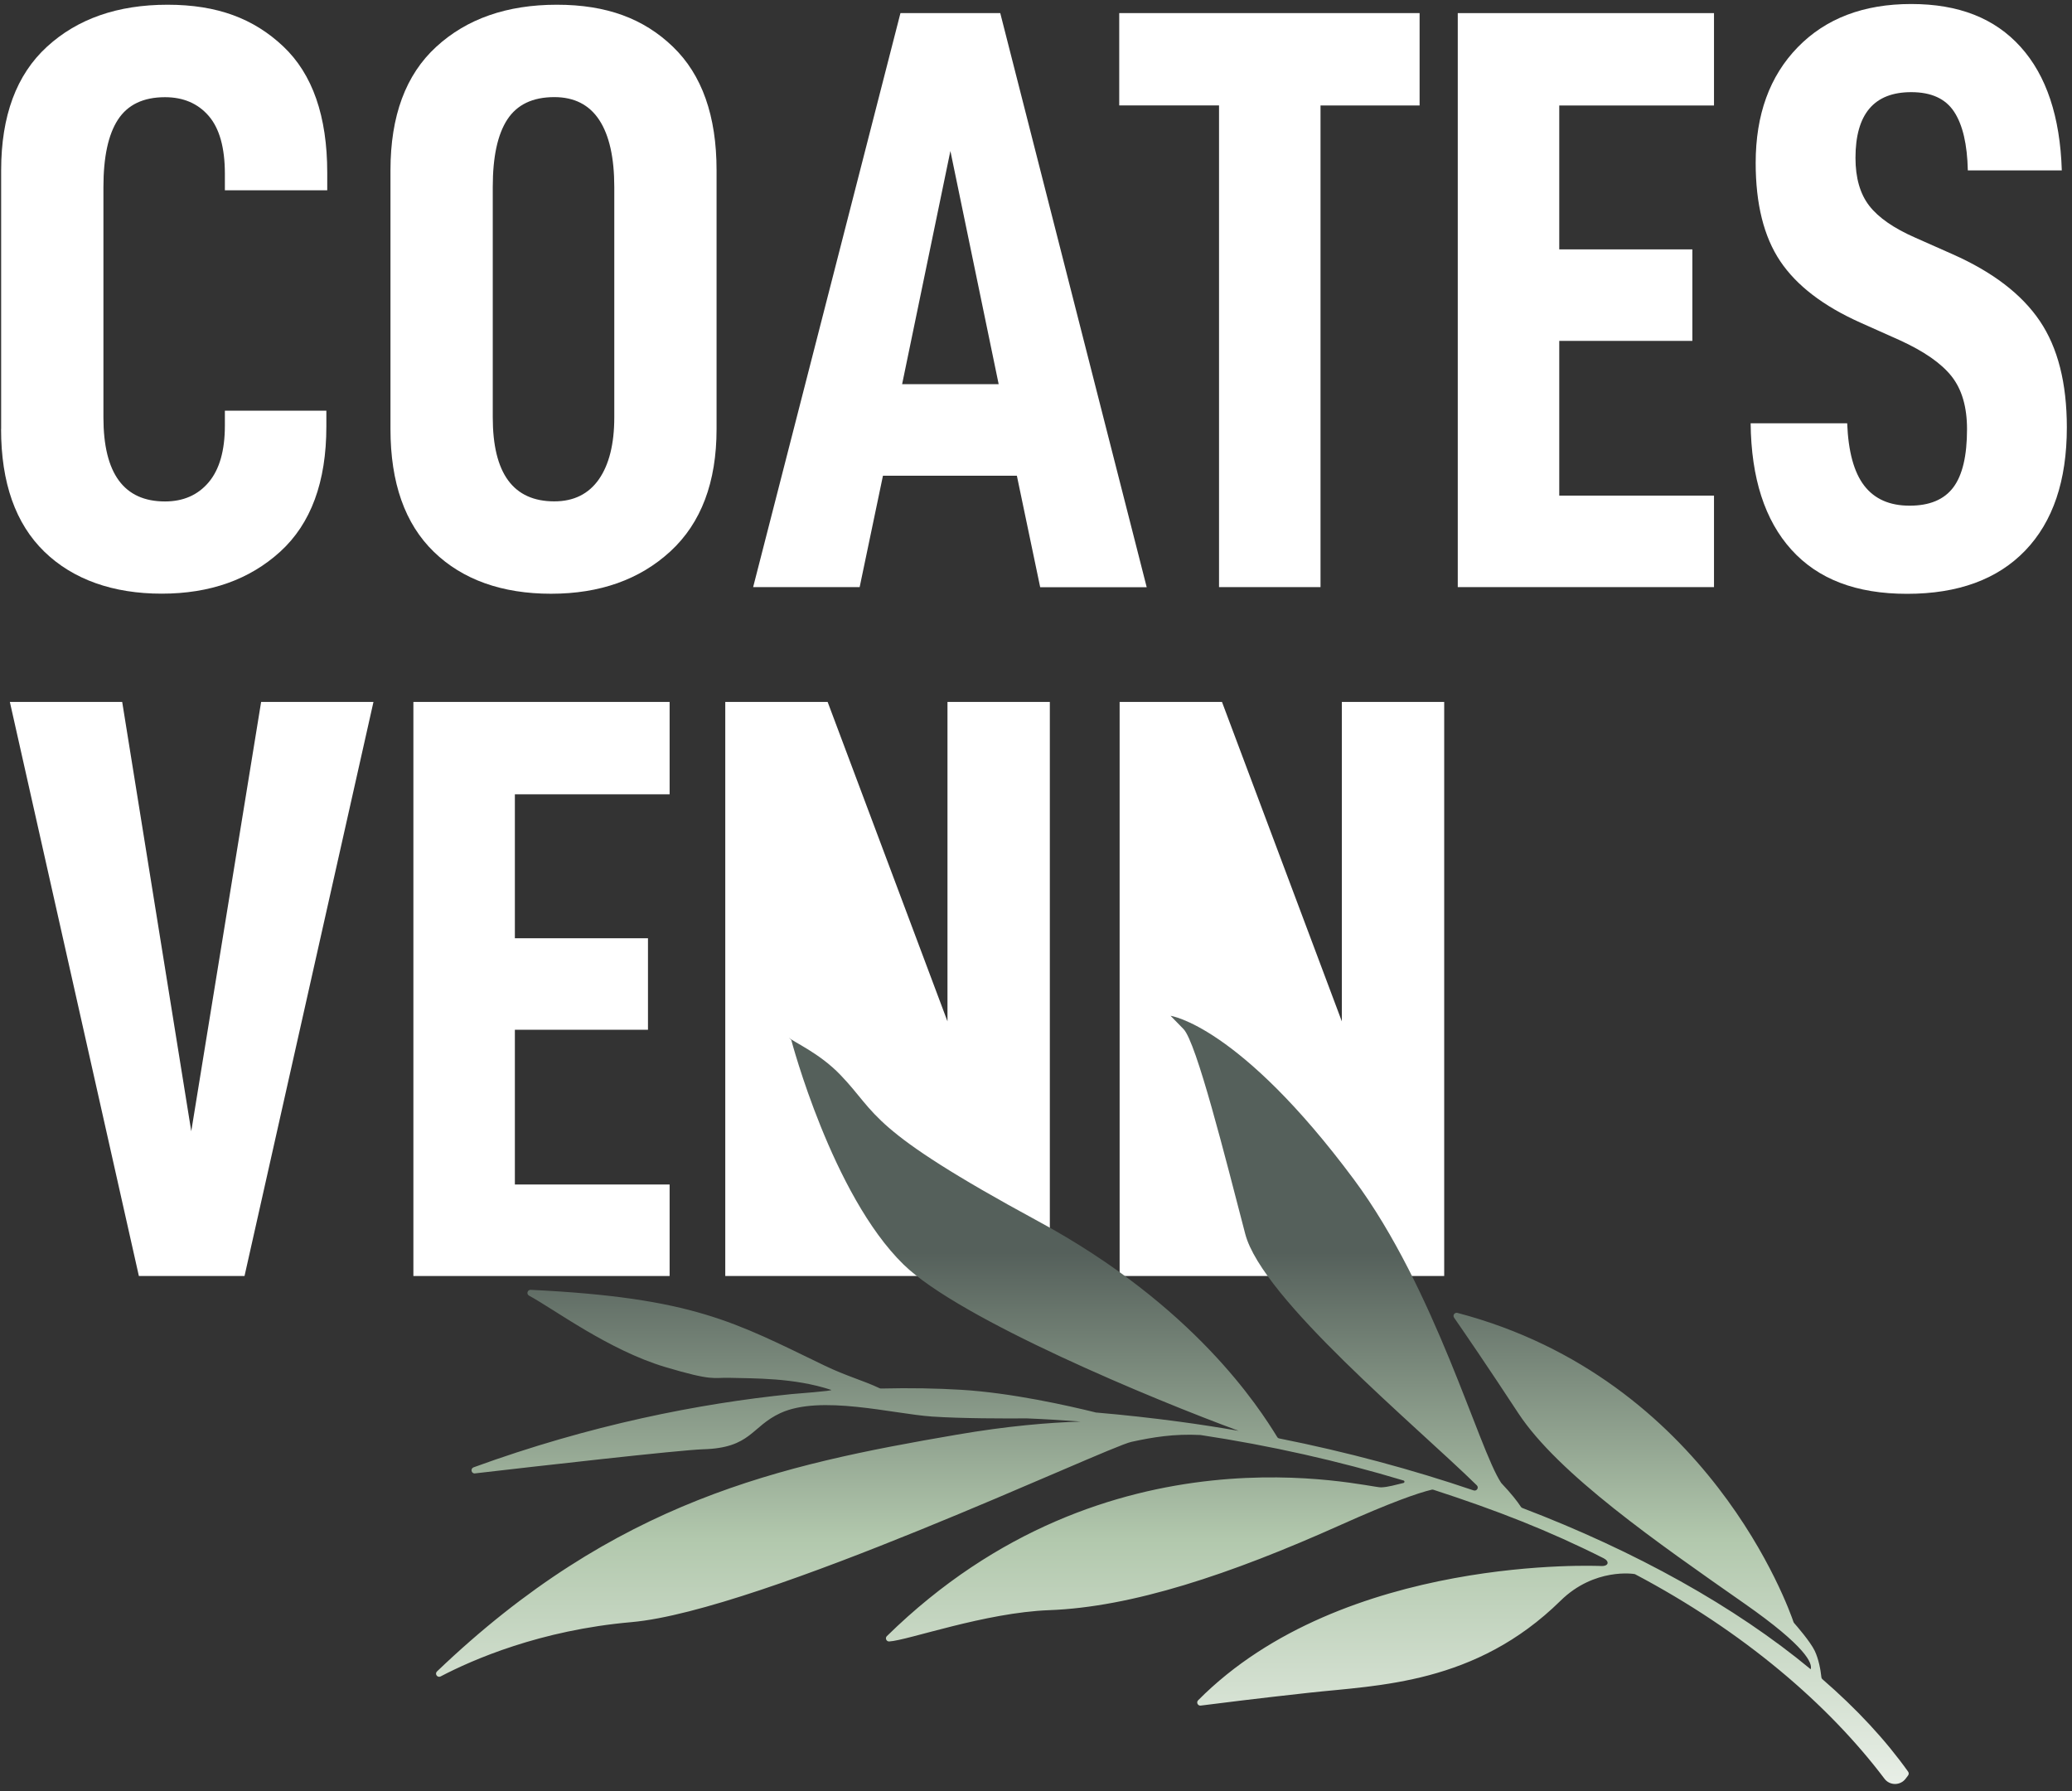
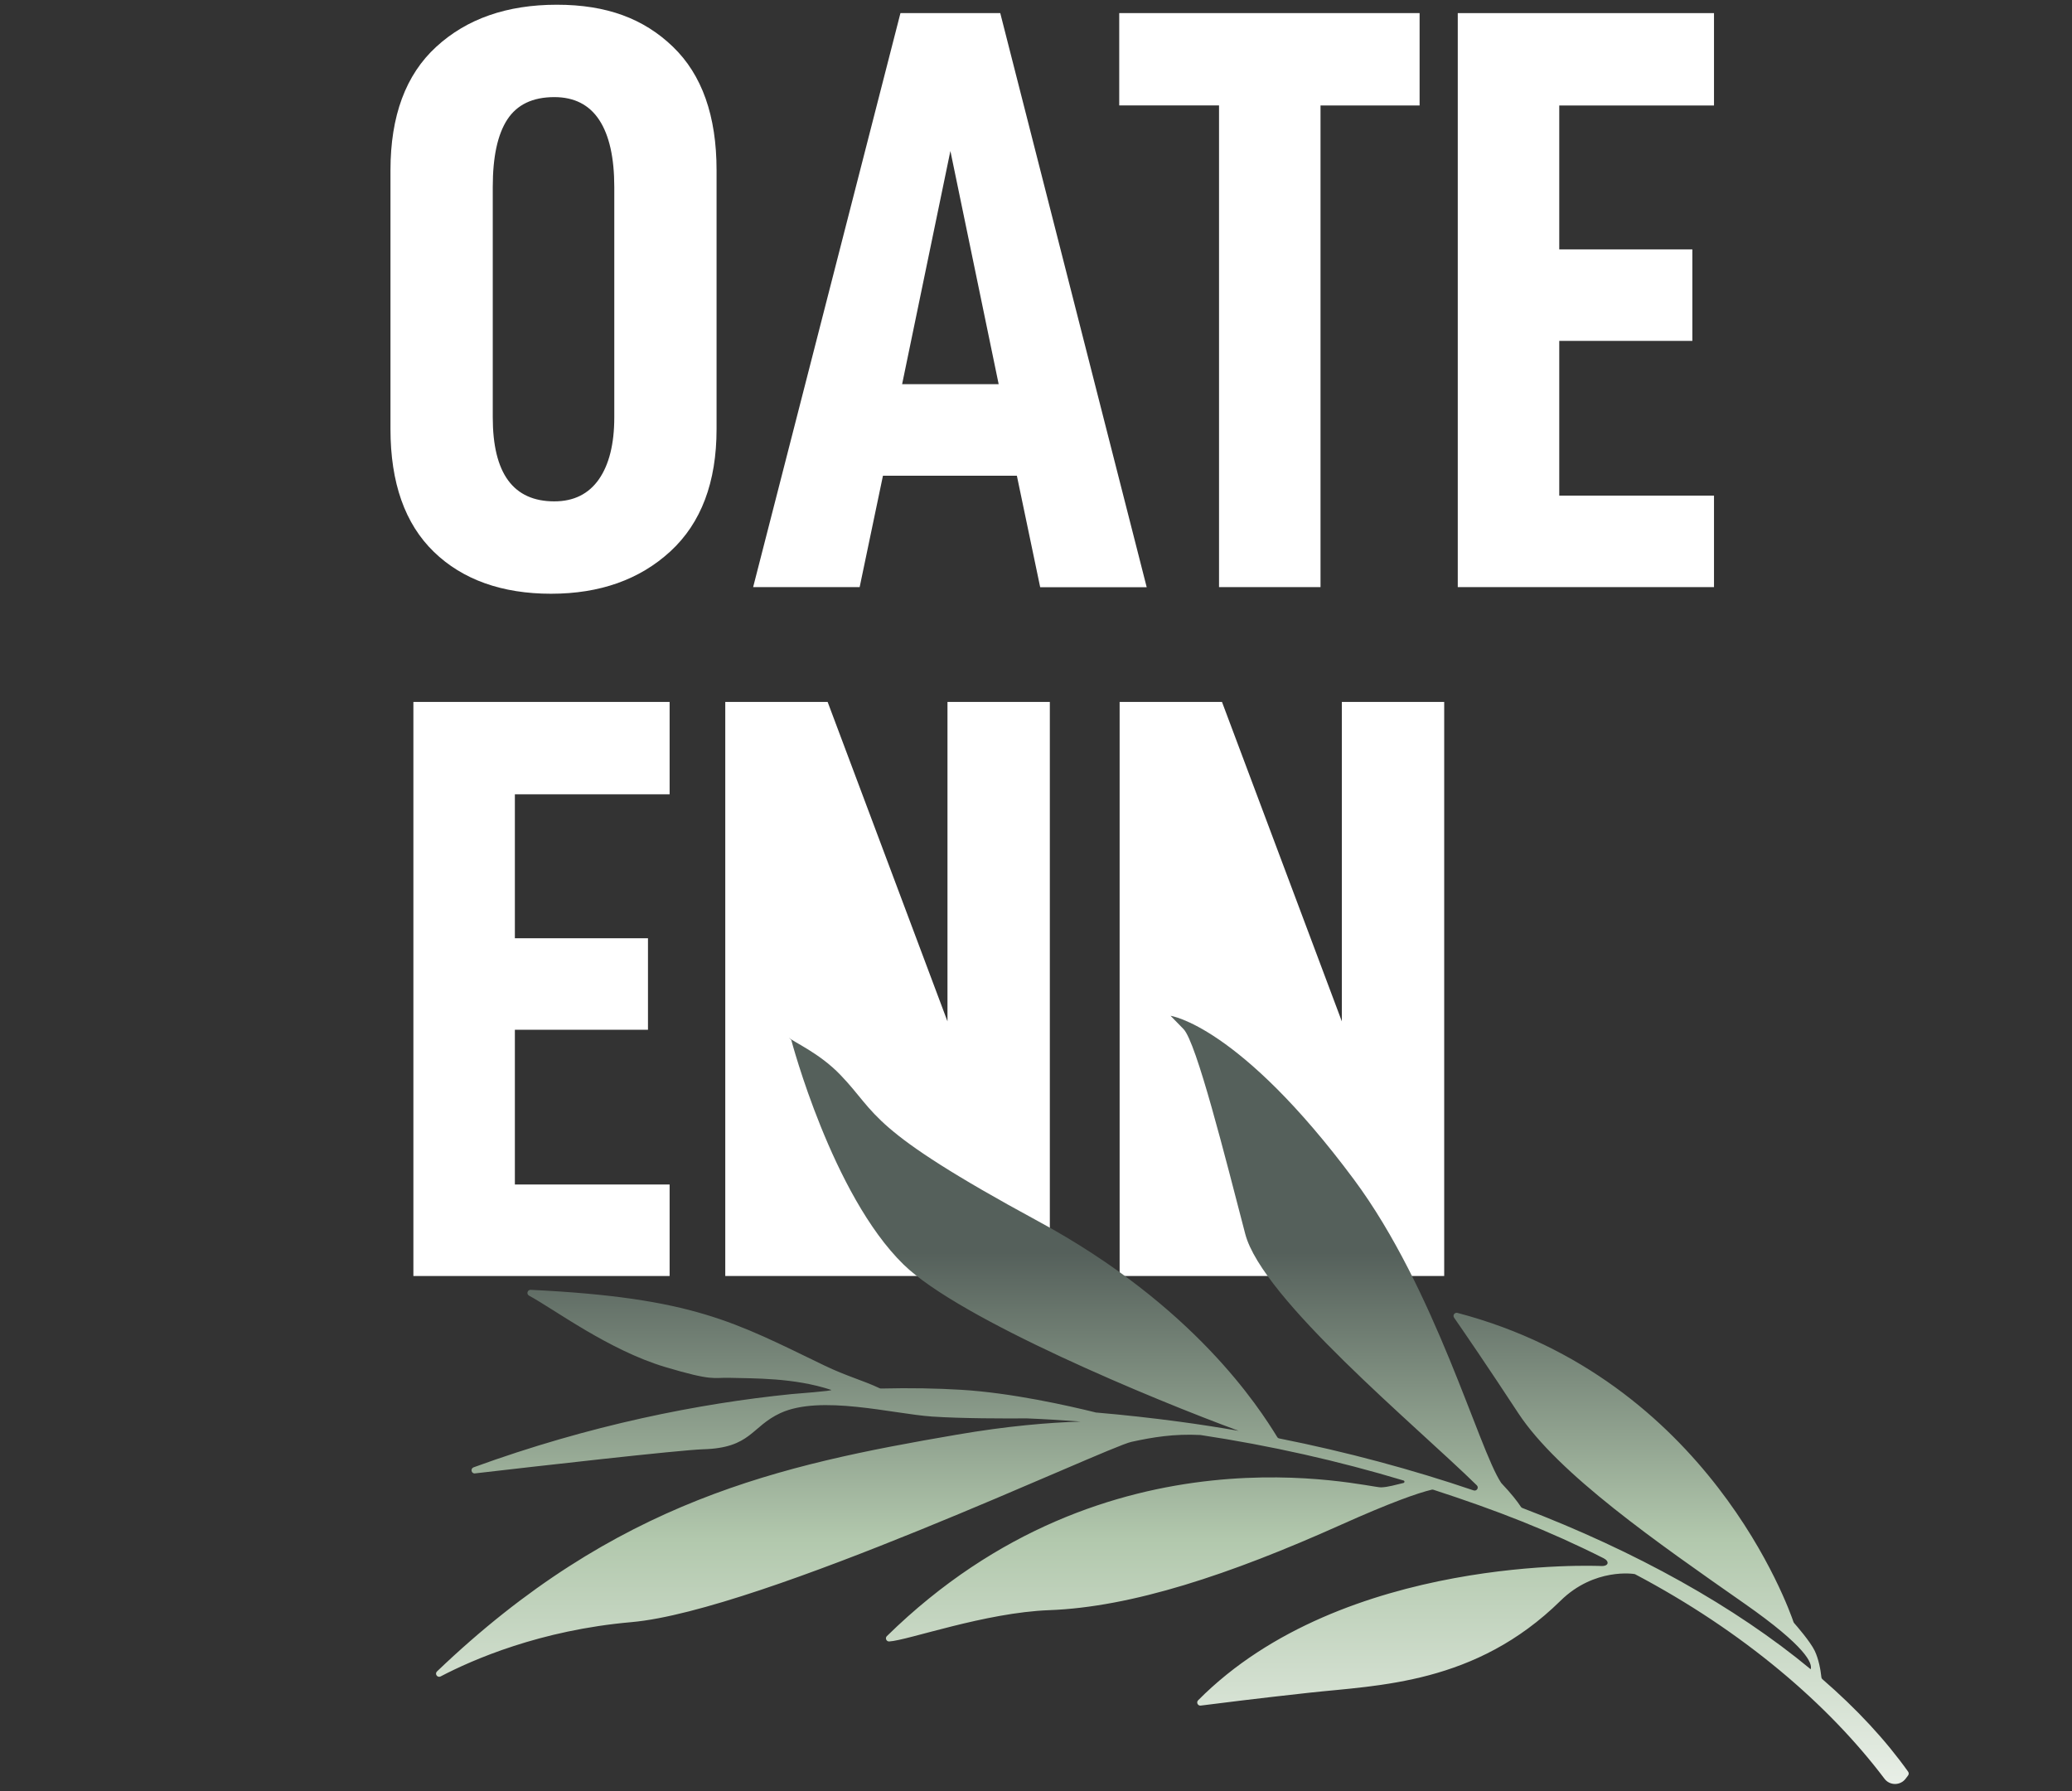
<svg xmlns="http://www.w3.org/2000/svg" width="155" height="134" viewBox="0 0 155 134" fill="none">
  <rect x="0" y="0" width="155" height="134" fill="#333333" stroke="none" />
  <g id="Layer 1">
    <g id="Group">
-       <path id="Vector" d="M0.086 32.101V12.742C0.086 8.675 1.227 5.593 3.508 3.502C5.79 1.406 8.8 0.354 12.534 0.354C16.267 0.354 18.985 1.394 21.183 3.466C23.381 5.539 24.48 8.693 24.48 12.928V14.236H16.822V12.993C16.822 11.046 16.416 9.601 15.61 8.669C14.803 7.737 13.71 7.271 12.342 7.271C10.724 7.271 9.553 7.833 8.824 8.95C8.096 10.067 7.737 11.751 7.737 13.991V31.229C7.737 35.422 9.272 37.513 12.342 37.513C13.71 37.513 14.803 37.035 15.61 36.079C16.416 35.123 16.822 33.714 16.822 31.844V30.721H24.414V31.904C24.414 36.055 23.261 39.173 20.962 41.27C18.656 43.366 15.699 44.411 12.092 44.411C8.484 44.411 5.474 43.366 3.317 41.27C1.161 39.173 0.08 36.115 0.08 32.089L0.086 32.101Z" fill="white" />
      <path id="Vector_2" d="M29.21 32.1V12.742C29.21 8.674 30.351 5.592 32.633 3.502C34.914 1.405 37.925 0.354 41.658 0.354C45.391 0.354 48.163 1.399 50.337 3.496C52.517 5.592 53.604 8.674 53.604 12.736V32.095C53.604 36.079 52.451 39.125 50.152 41.245C47.852 43.36 44.871 44.417 41.222 44.417C37.572 44.417 34.604 43.372 32.448 41.275C30.291 39.179 29.21 36.12 29.21 32.095V32.1ZM45.953 31.229V13.99C45.953 11.792 45.576 10.12 44.83 8.979C44.083 7.838 42.96 7.265 41.467 7.265C39.848 7.265 38.678 7.826 37.949 8.943C37.22 10.06 36.862 11.745 36.862 13.984V31.223C36.862 35.416 38.397 37.506 41.467 37.506C42.918 37.506 44.029 36.957 44.8 35.858C45.564 34.758 45.953 33.212 45.953 31.223V31.229Z" fill="white" />
      <path id="Vector_3" d="M66.052 35.583L64.308 43.921H56.34L67.36 0.981H74.826L85.781 43.927H77.813L76.069 35.589H66.046L66.052 35.583ZM71.093 11.309L67.485 28.738H74.707L71.099 11.309H71.093Z" fill="white" />
      <path id="Vector_4" d="M98.784 7.886V43.921H91.192V7.886H83.726V0.981H106.196V7.892H98.79L98.784 7.886Z" fill="white" />
      <path id="Vector_5" d="M116.643 18.656H126.6V25.501H116.643V37.076H128.219V43.921H109.051V0.981H128.219V7.892H116.643V18.662V18.656Z" fill="white" />
-       <path id="Vector_6" d="M130.96 31.665H138.182C138.265 33.779 138.689 35.338 139.46 36.335C140.231 37.333 141.359 37.829 142.853 37.829C144.346 37.829 145.433 37.375 146.12 36.461C146.807 35.547 147.147 34.096 147.147 32.107C147.147 30.446 146.765 29.132 145.994 28.152C145.224 27.179 143.928 26.277 142.106 25.447L139.179 24.139C136.396 22.896 134.395 21.361 133.17 19.533C131.946 17.706 131.337 15.257 131.337 12.187C131.337 8.579 132.382 5.694 134.479 3.538C136.575 1.381 139.406 0.3 142.972 0.3C146.538 0.3 149.226 1.369 151.155 3.508C153.084 5.646 154.112 8.728 154.237 12.748H147.207C147.165 10.801 146.825 9.337 146.18 8.358C145.535 7.378 144.471 6.894 142.972 6.894C140.195 6.894 138.803 8.531 138.803 11.81C138.803 13.303 139.143 14.498 139.83 15.388C140.517 16.278 141.67 17.078 143.283 17.783L146.084 19.026C149.071 20.352 151.239 22.012 152.589 24.007C153.939 26.002 154.614 28.654 154.614 31.975C154.614 35.959 153.574 39.029 151.502 41.185C149.429 43.342 146.478 44.423 142.662 44.423C138.845 44.423 136.002 43.324 134.013 41.126C132.024 38.928 131.002 35.774 130.96 31.665Z" fill="white" />
-       <path id="Vector_7" d="M9.141 52.51L14.308 84.627L19.534 52.51H27.938L18.292 95.456H10.389L0.737 52.51H9.141Z" fill="white" />
      <path id="Vector_8" d="M38.516 70.19H48.473V77.035H38.516V88.611H50.092V95.456H30.924V52.51H50.092V59.421H38.516V70.19Z" fill="white" />
      <path id="Vector_9" d="M61.913 95.456H54.255V52.51H61.913L70.878 76.408V52.51H78.535V95.456H61.918H61.913Z" fill="white" />
      <path id="Vector_10" d="M91.413 95.456H83.756V52.51H91.413L100.379 76.408V52.51H108.036V95.456H91.419H91.413Z" fill="white" />
    </g>
    <path id="Vector_11" d="M142.751 132.549C141.037 130.142 138.869 127.819 136.324 125.614C136.282 125.579 136.258 125.531 136.253 125.477C136.193 124.91 136.049 124.109 135.751 123.488C135.41 122.789 134.389 121.619 134.21 121.415C134.192 121.392 134.18 121.374 134.168 121.344C133.851 120.406 127.801 103.15 109.028 98.216C108.818 98.162 108.651 98.395 108.777 98.575C109.511 99.632 111.309 102.254 113.579 105.718C116.571 110.27 124.002 115.413 130.495 119.958C135.177 123.231 135.59 124.45 135.452 124.874C129.784 120.179 122.371 116.052 113.878 112.808C113.836 112.79 113.8 112.767 113.776 112.725C113.507 112.319 113.059 111.739 112.325 110.963C112.313 110.951 112.307 110.939 112.295 110.927C110.604 108.388 107.391 96.466 101.287 88.241C92.703 76.69 87.567 75.991 87.567 75.991L88.534 76.982C89.502 77.974 91.652 86.551 93.151 92.303C94.412 97.159 105.963 106.68 110.473 111.112C110.652 111.285 110.473 111.572 110.234 111.494C105.629 109.929 100.749 108.615 95.69 107.606C95.63 107.594 95.576 107.558 95.546 107.504C94.179 105.288 89.341 97.685 77.663 91.359C64.809 84.395 65.711 83.361 62.868 80.411C61.273 78.75 59.326 77.944 59.016 77.621L59.195 77.806C59.195 77.806 62.241 89.382 67.599 94.603C71.804 98.7 86.396 104.739 92.662 107.038C91.204 106.788 89.729 106.555 88.248 106.357C86.175 106.077 84.096 105.85 82.03 105.671C82.018 105.671 82.006 105.671 82 105.671C79.903 105.151 75.632 104.189 71.893 103.968C70.125 103.861 68.112 103.819 65.902 103.873C65.867 103.873 65.831 103.867 65.795 103.849C64.588 103.275 63.334 102.953 61.662 102.147C54.966 98.915 51.878 97.081 39.705 96.49C39.454 96.478 39.358 96.807 39.579 96.926C41.455 97.942 45.541 101 49.745 102.26C53.353 103.341 53.353 103.042 54.548 103.072C56.405 103.126 59.368 103.054 62.175 103.974C62.414 104.052 59.452 104.261 59.201 104.291C52.296 104.99 44.143 106.596 35.428 109.768C35.171 109.864 35.255 110.252 35.53 110.222C39.974 109.708 50.809 108.472 52.606 108.418C56.19 108.317 56.184 106.728 58.377 105.712C61.387 104.321 66.775 105.766 69.713 105.969C71.911 106.119 75.25 106.119 76.803 106.107C78.141 106.16 79.491 106.244 80.841 106.346C78.47 106.417 75.358 106.674 71.547 107.331C58.394 109.589 46.084 112.223 32.693 125.035C32.495 125.22 32.722 125.537 32.961 125.411C35.356 124.157 40.41 121.947 47.231 121.35C56.919 120.502 82.687 108.293 84.64 107.863C86.246 107.51 87.841 107.253 89.765 107.349C89.777 107.349 89.782 107.349 89.794 107.349C95.051 108.143 100.152 109.296 104.996 110.754C105.091 110.783 105.085 110.915 104.99 110.939C104.387 111.076 103.855 111.249 103.317 111.267C102.284 111.303 82.902 106.16 66.344 122.395C66.189 122.544 66.309 122.813 66.524 122.795C67.921 122.712 73.685 120.633 78.482 120.454C84.664 120.227 91.999 117.796 100.295 114.075C104.106 112.366 106.083 111.685 107.104 111.441C107.146 111.429 107.188 111.435 107.23 111.446C111.984 112.993 115.849 114.499 119.964 116.571C120.412 116.798 120.358 117.181 119.761 117.151C119.761 117.151 100.492 116.237 89.627 127.197C89.472 127.353 89.603 127.621 89.824 127.592C91.091 127.43 94.071 127.054 97.942 126.63C103.138 126.062 110.383 125.997 116.739 119.749C119.271 117.258 122.264 117.736 122.306 117.76C130.417 122.043 136.778 127.508 140.971 133.063C141.365 133.588 142.154 133.588 142.554 133.063L142.739 132.818C142.799 132.734 142.805 132.621 142.739 132.537L142.751 132.549Z" fill="url(#paint0_linear_2074_123)" />
  </g>
  <defs>
    <linearGradient id="paint0_linear_2074_123" x1="87.716" y1="141.114" x2="87.716" y2="91.222" gradientUnits="userSpaceOnUse">
      <stop stop-color="white" />
      <stop offset="0.52" stop-color="#B2C8AD" />
      <stop offset="0.95" stop-color="#55605B" />
    </linearGradient>
  </defs>
</svg>